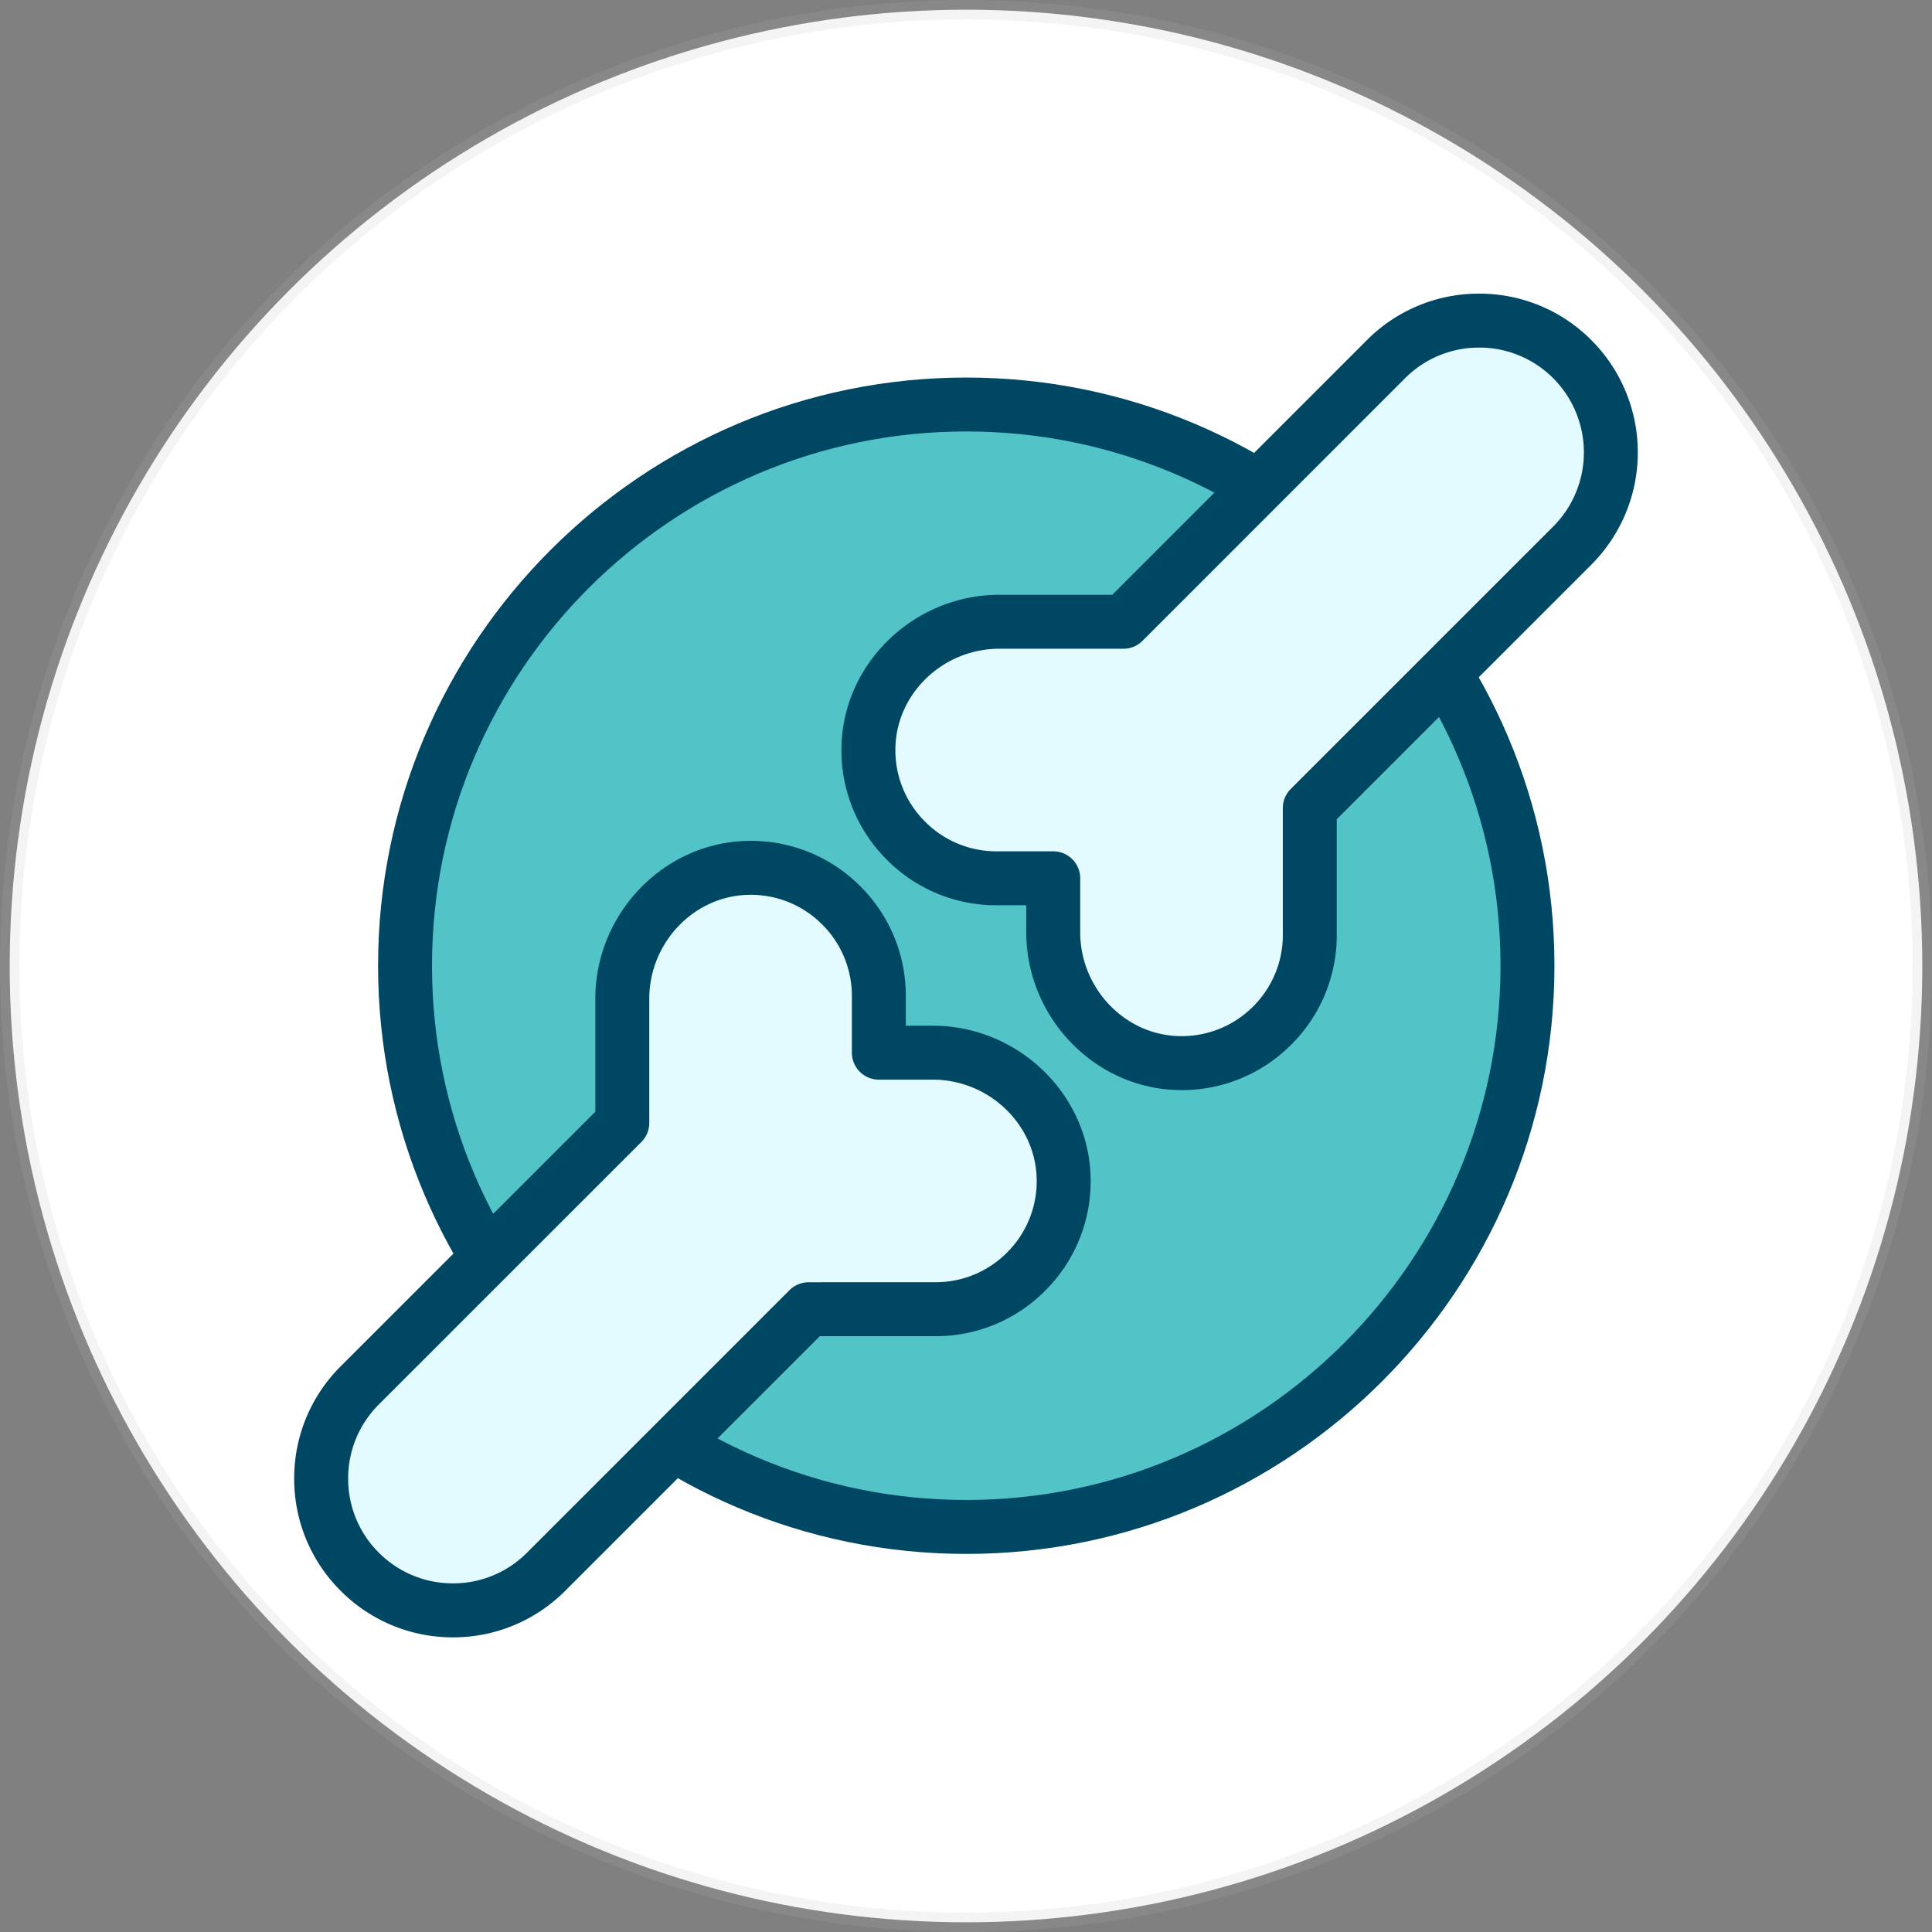
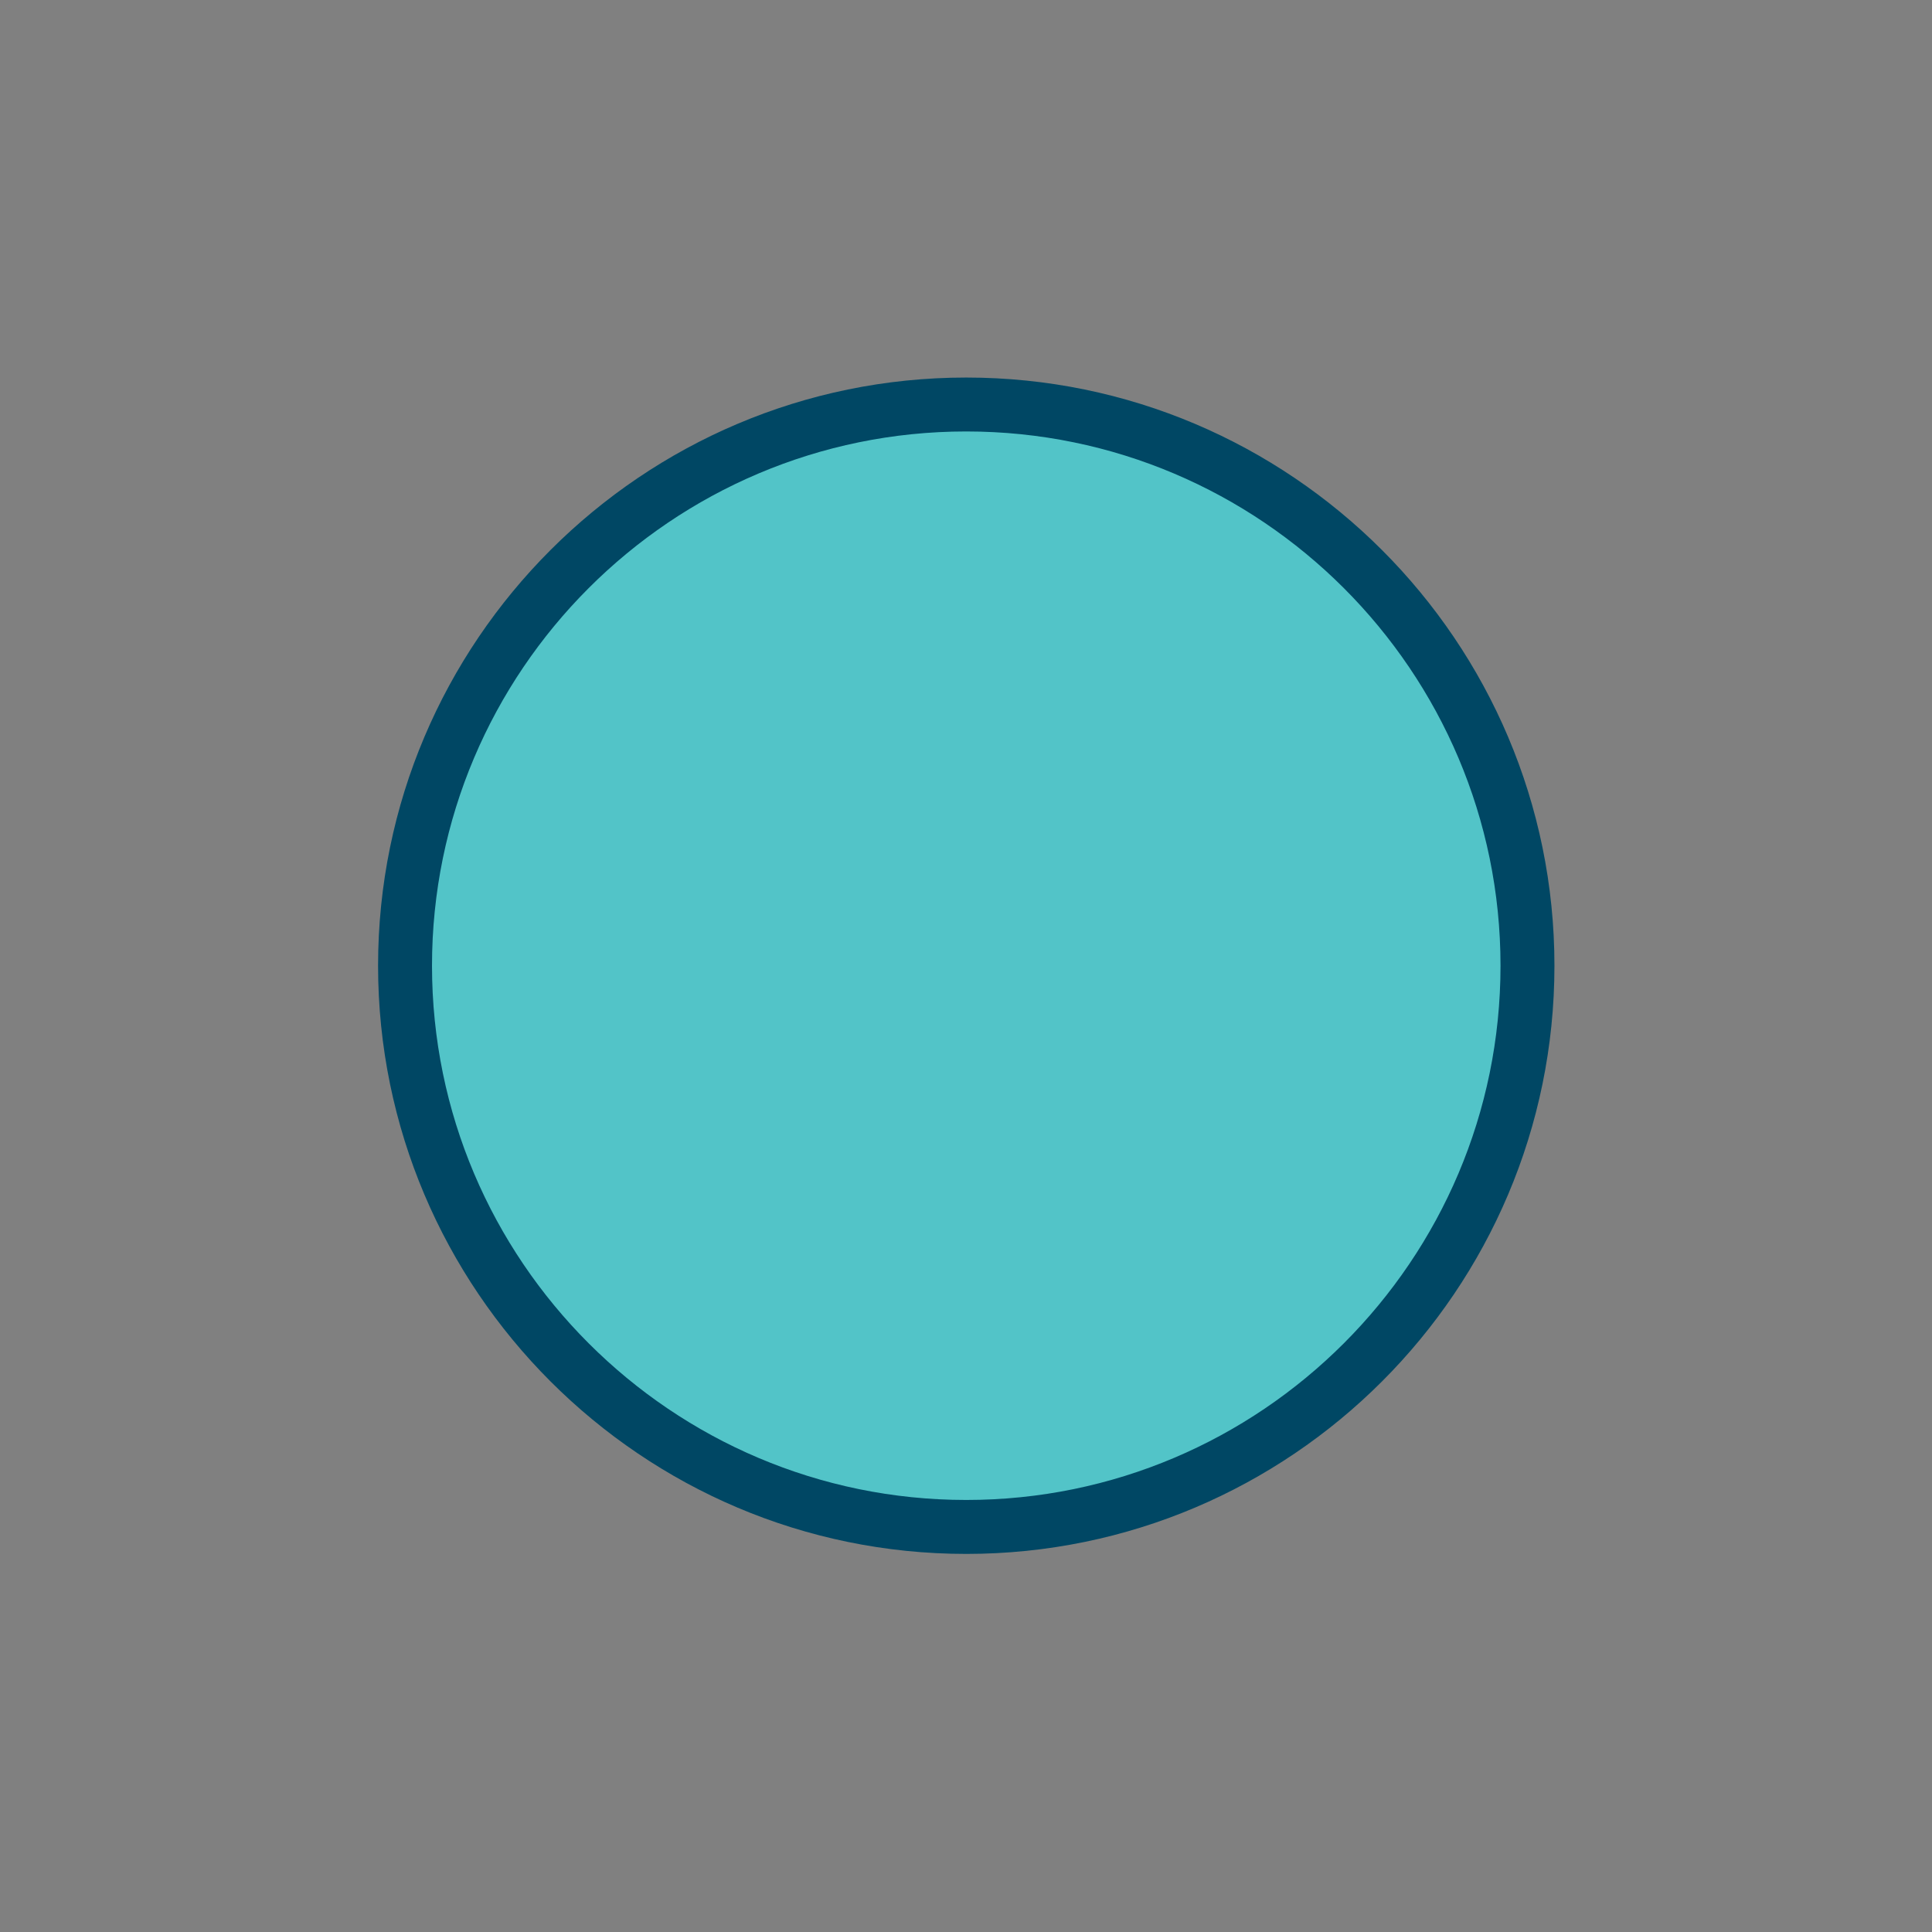
<svg xmlns="http://www.w3.org/2000/svg" width="497.628" height="497.628" viewBox="0 0 497.628 497.628">
  <rect x="0" y="0" width="497.628" height="497.628" fill="#808080" stroke="none" />
  <g transform="translate(1407.247 3083.5)">
-     <circle cx="246.314" cy="246.314" r="246.314" transform="translate(-1404.747 -3081)" fill="#fff" stroke="rgba(180,180,180,0.15)" stroke-width="5" />
    <g transform="translate(-1331.474 -3007.868)">
      <g transform="translate(0 0)">
        <g transform="translate(28.553 28.55)">
          <ellipse cx="144.557" cy="144.557" rx="144.557" ry="144.557" fill="#52c4c8" />
        </g>
        <g transform="translate(21.603 21.603)">
          <path d="M-358.474,237.833c-83.535,0-151.5-67.96-151.5-151.5s67.969-151.5,151.5-151.5,151.5,67.96,151.5,151.5S-274.929,237.833-358.474,237.833Zm0-289.113c-75.876,0-137.609,61.733-137.609,137.609s61.733,137.609,137.609,137.609S-220.865,162.2-220.865,86.328-282.6-51.28-358.474-51.28Z" transform="translate(509.978 65.176)" fill="#004764" />
        </g>
        <g transform="translate(147.904 6.948)">
-           <path d="M-363.368-56.782l-67.618,67.627h-31.958c-18.005,0-33.22,14.114-33.714,32.11a33.038,33.038,0,0,0,33.021,33.97h14.57V90.8c0,18.006,14.114,33.22,32.11,33.714a33.045,33.045,0,0,0,33.97-33.031V58.844L-315.37-8.784a33.931,33.931,0,0,0,0-48h0A33.948,33.948,0,0,0-363.368-56.782Z" transform="translate(496.671 66.72)" fill="#e3fbff" />
-         </g>
+           </g>
        <g transform="translate(6.95 147.904)">
-           <path d="M-501.577,81.433l67.618-67.618V-18.143c0-18.005,14.114-33.22,32.11-33.714a33.038,33.038,0,0,1,33.97,33.021v14.57H-354c18.006,0,33.221,14.114,33.714,32.11a33.038,33.038,0,0,1-33.021,33.97H-385.96l-67.618,67.618a33.931,33.931,0,0,1-48,0h0A33.931,33.931,0,0,1-501.577,81.433Z" transform="translate(511.522 51.869)" fill="#e3fbff" />
-         </g>
+           </g>
        <g transform="translate(140.953)">
-           <path d="M-409.8,137.7c-.37,0-.75-.009-1.129-.019-21.432-.589-38.868-18.831-38.868-40.662V90.089h-7.622a39.671,39.671,0,0,1-28.655-12.1,39.7,39.7,0,0,1-11.314-29.006c.589-21.432,18.822-38.868,40.662-38.868h29.082l65.586-65.587a40.591,40.591,0,0,1,28.911-11.978,40.606,40.606,0,0,1,28.911,11.978,40.925,40.925,0,0,1,0,57.823l-65.586,65.587V97.7a39.677,39.677,0,0,1-12.1,28.664A39.691,39.691,0,0,1-409.8,137.7Zm76.654-191.255a26.816,26.816,0,0,0-19.088,7.906h0l-67.618,67.627a6.979,6.979,0,0,1-4.917,2.031h-31.958c-14.38,0-26.387,11.371-26.766,25.352a25.864,25.864,0,0,0,7.375,18.926,25.88,25.88,0,0,0,18.7,7.906h14.57a6.945,6.945,0,0,1,6.948,6.948V97.018c0,14.38,11.38,26.387,25.352,26.766a25.94,25.94,0,0,0,18.936-7.375,25.914,25.914,0,0,0,7.9-18.708V65.06a6.962,6.962,0,0,1,2.031-4.917l67.627-67.618a27.04,27.04,0,0,0,0-38.175A26.83,26.83,0,0,0-333.146-53.556Zm-24,2.99h0Z" transform="translate(497.404 67.452)" fill="#004764" />
-         </g>
+           </g>
        <g transform="translate(0 140.952)">
-           <path d="M-471.364,152.547a40.646,40.646,0,0,1-28.911-11.978,40.623,40.623,0,0,1-11.979-28.911,40.629,40.629,0,0,1,11.979-28.921l65.587-65.577V-11.923c0-21.84,17.436-40.073,38.868-40.662a39.641,39.641,0,0,1,29.006,11.3,39.693,39.693,0,0,1,12.1,28.665v7.622h6.929c21.84,0,40.073,17.436,40.662,38.868A39.686,39.686,0,0,1-318.436,62.88a39.67,39.67,0,0,1-28.655,12.1h-29.775l-65.587,65.587A40.63,40.63,0,0,1-471.364,152.547ZM-394.7-38.708c-.247,0-.494.009-.74.009-13.981.389-25.352,12.4-25.352,26.776V20.035a6.979,6.979,0,0,1-2.031,4.917L-490.452,92.57h0a26.807,26.807,0,0,0-7.9,19.088,26.8,26.8,0,0,0,7.9,19.078,26.831,26.831,0,0,0,19.087,7.906,26.815,26.815,0,0,0,19.088-7.906l67.618-67.618a6.979,6.979,0,0,1,4.917-2.031l32.651-.009a25.871,25.871,0,0,0,18.7-7.9,25.865,25.865,0,0,0,7.375-18.926C-321.4,20.272-333.4,8.9-347.784,8.9h-13.877a6.951,6.951,0,0,1-6.948-6.948v-14.57a25.909,25.909,0,0,0-7.9-18.7A25.9,25.9,0,0,0-394.7-38.708ZM-495.359,87.653h0Z" transform="translate(512.254 52.602)" fill="#004764" />
-         </g>
+           </g>
      </g>
    </g>
  </g>
</svg>